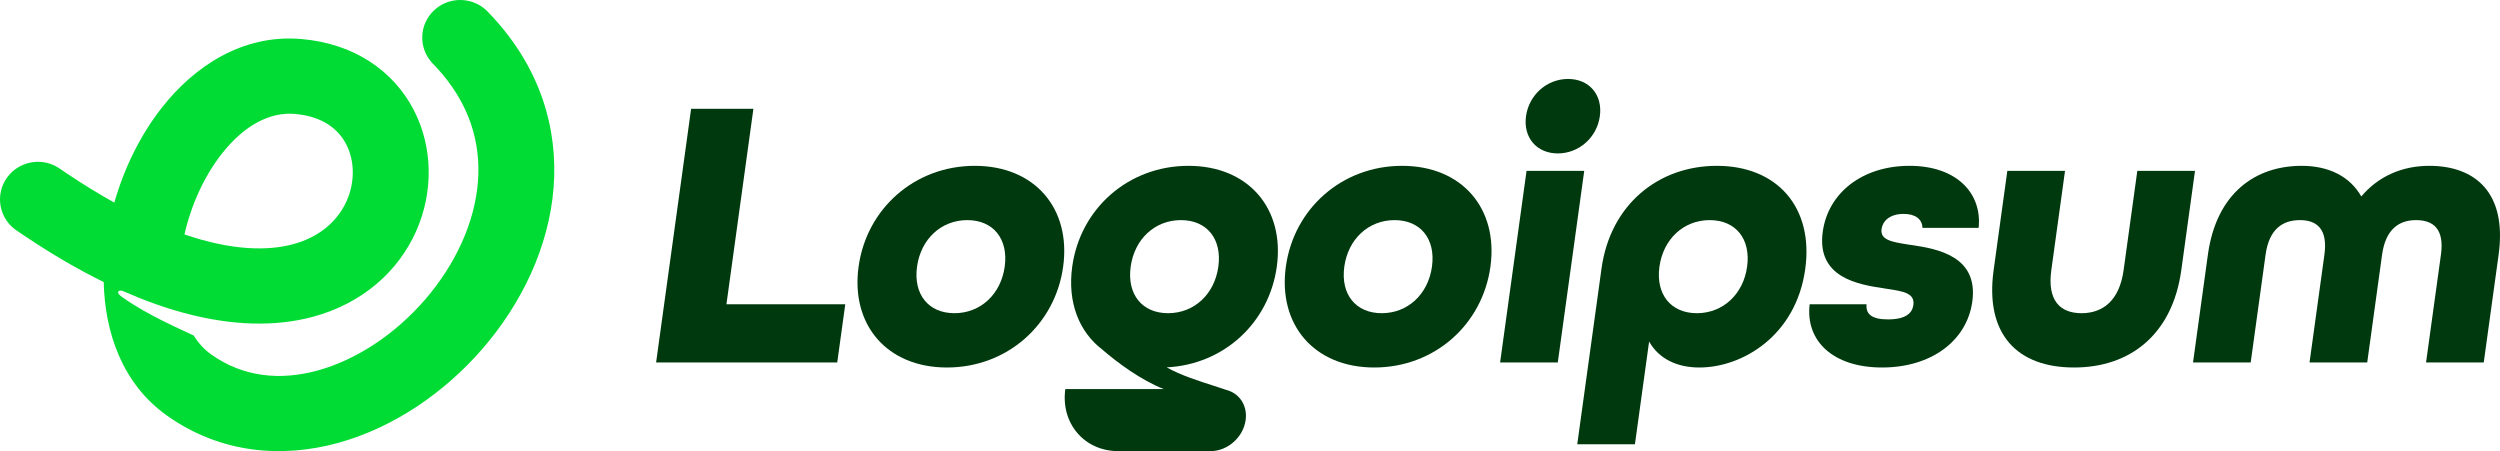
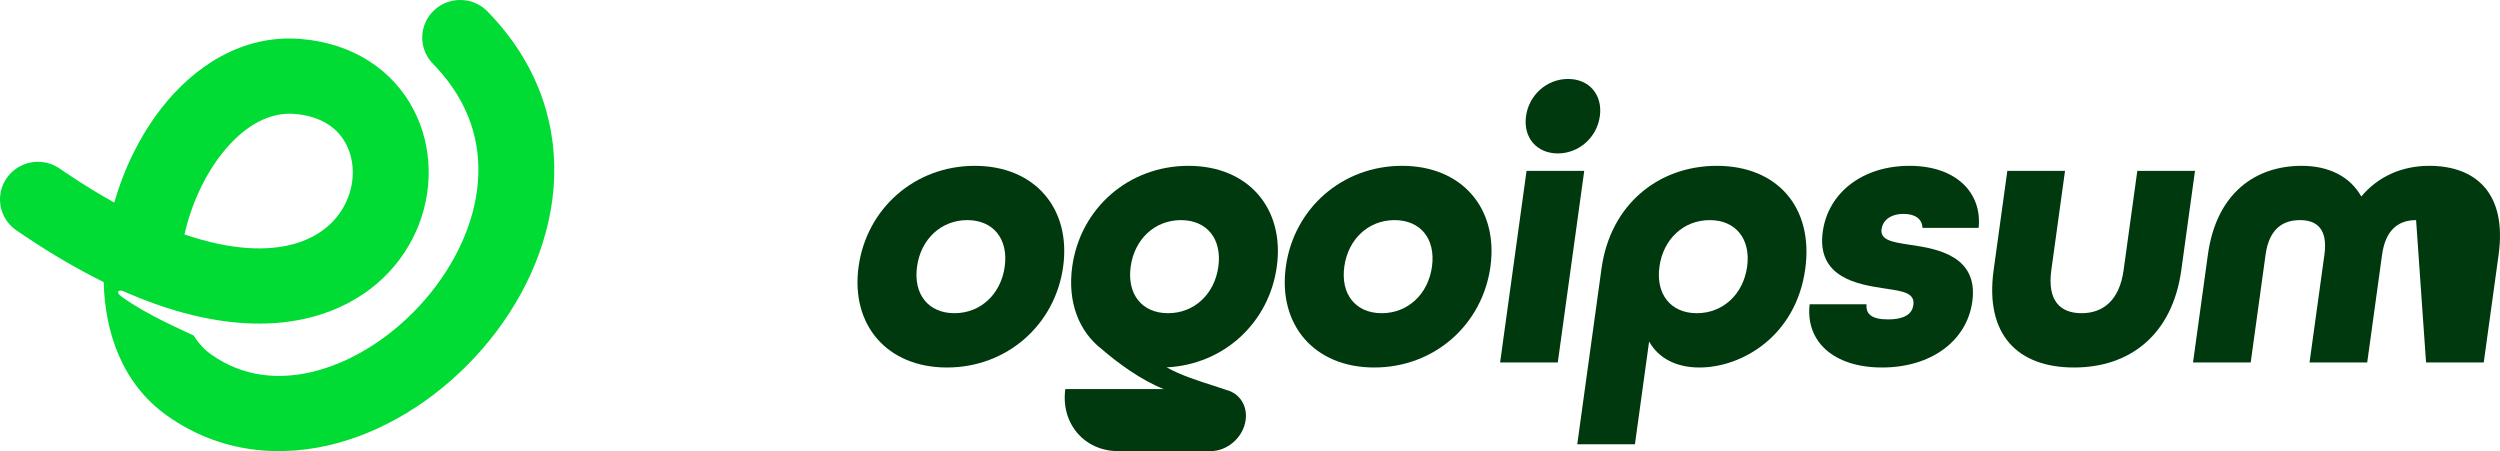
<svg xmlns="http://www.w3.org/2000/svg" width="133" height="24" viewBox="0 0 133 24" fill="none">
  <g clip-path="url(#clip0_170_2993)">
    <path fill-rule="evenodd" clip-rule="evenodd" d="M23.079 0.562C23.855 -0.182 25.079 -0.185 25.86 0.537L25.934 0.609L26.186 0.874C28.743 3.629 29.696 6.84 29.452 9.975C29.204 13.155 27.739 16.153 25.695 18.523C23.653 20.891 20.926 22.756 17.979 23.565C14.995 24.384 11.73 24.123 8.897 22.12C6.494 20.42 5.579 17.674 5.517 15.006C4.168 14.343 2.749 13.52 1.261 12.518L0.867 12.251L0.783 12.19C-0.062 11.543 -0.255 10.346 0.361 9.467C0.977 8.589 2.177 8.35 3.084 8.909L3.171 8.965L3.53 9.21C4.422 9.809 5.273 10.329 6.082 10.778C6.604 8.944 7.469 7.182 8.608 5.73C10.315 3.554 12.875 1.814 16.011 2.074C18.835 2.308 20.922 3.767 21.999 5.827C23.042 7.821 23.058 10.22 22.146 12.283C21.217 14.387 19.33 16.139 16.616 16.861C14.663 17.381 12.374 17.345 9.793 16.649V16.65C8.765 16.373 7.688 15.99 6.562 15.493C6.31 15.382 6.09 15.552 6.562 15.848C7.892 16.793 9.764 17.585 10.306 17.851C10.562 18.266 10.88 18.606 11.244 18.864C12.919 20.048 14.878 20.265 16.9 19.71C18.96 19.144 21.024 17.781 22.625 15.925C24.224 14.07 25.256 11.848 25.426 9.667C25.586 7.61 24.993 5.496 23.208 3.576L23.031 3.391L22.961 3.314C22.258 2.518 22.302 1.306 23.079 0.562ZM15.674 6.06C14.379 5.953 13.012 6.636 11.797 8.184C10.871 9.363 10.171 10.895 9.814 12.472C12.357 13.342 14.252 13.348 15.568 12.998C17.093 12.593 18.006 11.675 18.446 10.679C18.904 9.644 18.857 8.515 18.413 7.667C18.004 6.883 17.179 6.185 15.674 6.06Z" fill="#00DC33" />
    <path d="M82.875 8.162C81.75 8.162 81.028 7.316 81.184 6.181C81.341 5.046 82.296 4.2 83.422 4.2C84.546 4.2 85.269 5.046 85.112 6.181C84.956 7.316 84 8.162 82.875 8.162Z" fill="#00390E" />
    <path d="M79.806 19.283L81.212 9.09H84.281L82.874 19.283H79.806Z" fill="#00390E" />
    <path fill-rule="evenodd" clip-rule="evenodd" d="M85.2 14.29L83.91 23.636H86.978L87.733 18.169C88.242 19.076 89.2 19.551 90.406 19.551C92.698 19.551 95.55 17.859 96.039 14.31C96.492 11.03 94.547 8.822 91.335 8.822C88.246 8.822 85.672 10.864 85.2 14.29ZM92.947 14.186C92.745 15.651 91.664 16.662 90.273 16.662C88.882 16.662 88.08 15.651 88.282 14.186C88.485 12.721 89.566 11.71 90.956 11.71C92.348 11.71 93.149 12.721 92.947 14.186Z" fill="#00390E" />
    <path d="M100.126 19.551C97.528 19.551 96.044 18.148 96.273 16.188H99.301C99.248 16.724 99.6 16.992 100.438 16.992C101.379 16.992 101.732 16.662 101.791 16.229C101.879 15.593 101.25 15.497 100.417 15.37L100.414 15.369C100.356 15.36 100.297 15.351 100.236 15.342C98.874 15.136 96.631 14.785 96.97 12.329C97.254 10.266 99.07 8.822 101.586 8.822C104.102 8.822 105.455 10.287 105.263 12.123H102.276C102.26 11.649 101.888 11.38 101.274 11.38C100.517 11.38 100.156 11.772 100.099 12.185C100.018 12.776 100.675 12.878 101.536 13.012L101.66 13.031C103.084 13.237 105.26 13.629 104.927 16.043C104.636 18.148 102.724 19.551 100.126 19.551Z" fill="#00390E" />
-     <path d="M117.46 13.547L116.669 19.283H119.737L120.529 13.547C120.717 12.185 121.437 11.71 122.358 11.71C123.258 11.71 123.847 12.185 123.659 13.547L122.867 19.283H125.936L126.727 13.547C126.916 12.185 127.635 11.71 128.536 11.71C129.457 11.71 130.046 12.185 129.858 13.547L129.066 19.283H132.135L132.927 13.547C133.379 10.266 131.696 8.822 129.241 8.822C127.789 8.822 126.525 9.379 125.621 10.452C125.012 9.379 123.881 8.822 122.449 8.822C119.994 8.822 117.913 10.266 117.46 13.547Z" fill="#00390E" />
+     <path d="M117.46 13.547L116.669 19.283H119.737L120.529 13.547C120.717 12.185 121.437 11.71 122.358 11.71C123.258 11.71 123.847 12.185 123.659 13.547L122.867 19.283H125.936L126.727 13.547C126.916 12.185 127.635 11.71 128.536 11.71L129.066 19.283H132.135L132.927 13.547C133.379 10.266 131.696 8.822 129.241 8.822C127.789 8.822 126.525 9.379 125.621 10.452C125.012 9.379 123.881 8.822 122.449 8.822C119.994 8.822 117.913 10.266 117.46 13.547Z" fill="#00390E" />
    <path d="M106.061 14.372C105.586 17.818 107.352 19.551 110.338 19.551C113.325 19.551 115.572 17.797 116.045 14.372L116.774 9.09H113.705L112.976 14.372C112.754 15.981 111.883 16.662 110.737 16.662C109.591 16.662 108.908 15.981 109.13 14.372L109.859 9.09H106.79L106.061 14.372Z" fill="#00390E" />
    <path fill-rule="evenodd" clip-rule="evenodd" d="M68.407 14.186C67.981 17.281 69.918 19.551 73.109 19.551C76.301 19.551 78.864 17.281 79.291 14.186C79.718 11.091 77.781 8.822 74.59 8.822C71.398 8.822 68.835 11.091 68.407 14.186ZM76.181 14.186C75.979 15.651 74.898 16.662 73.508 16.662C72.116 16.662 71.315 15.651 71.517 14.186C71.719 12.721 72.8 11.71 74.191 11.71C75.582 11.71 76.384 12.721 76.181 14.186Z" fill="#00390E" />
    <path fill-rule="evenodd" clip-rule="evenodd" d="M58.637 18.593C57.397 17.646 56.782 16.069 57.042 14.186C57.469 11.091 60.033 8.822 63.224 8.822C66.415 8.822 68.353 11.091 67.926 14.186C67.513 17.176 65.107 19.395 62.068 19.543C62.783 19.954 63.823 20.285 64.588 20.529C64.843 20.611 65.067 20.683 65.239 20.744C65.933 20.919 66.376 21.571 66.268 22.349C66.143 23.261 65.308 24 64.403 24H59.493C57.685 24 56.423 22.521 56.675 20.698H61.911C60.715 20.231 59.45 19.297 58.637 18.593ZM62.142 16.662C63.533 16.662 64.614 15.651 64.816 14.186C65.018 12.721 64.217 11.71 62.825 11.71C61.435 11.71 60.354 12.721 60.152 14.186C59.95 15.651 60.751 16.662 62.142 16.662Z" fill="#00390E" />
    <path fill-rule="evenodd" clip-rule="evenodd" d="M45.677 14.186C45.249 17.281 47.187 19.551 50.378 19.551C53.569 19.551 56.133 17.281 56.56 14.186C56.987 11.091 55.05 8.822 51.859 8.822C48.667 8.822 46.104 11.091 45.677 14.186ZM53.451 14.186C53.248 15.651 52.168 16.662 50.777 16.662C49.386 16.662 48.584 15.651 48.786 14.186C48.988 12.721 50.069 11.71 51.46 11.71C52.851 11.71 53.653 12.721 53.451 14.186Z" fill="#00390E" />
-     <path d="M34.905 19.283L36.767 5.789H40.081L38.646 16.188H44.968L44.541 19.283H34.905Z" fill="#00390E" />
  </g>
  <defs>
    <clipPath id="clip0_170_2993">
      <rect width="133" height="24" fill="white" />
    </clipPath>
  </defs>
</svg>